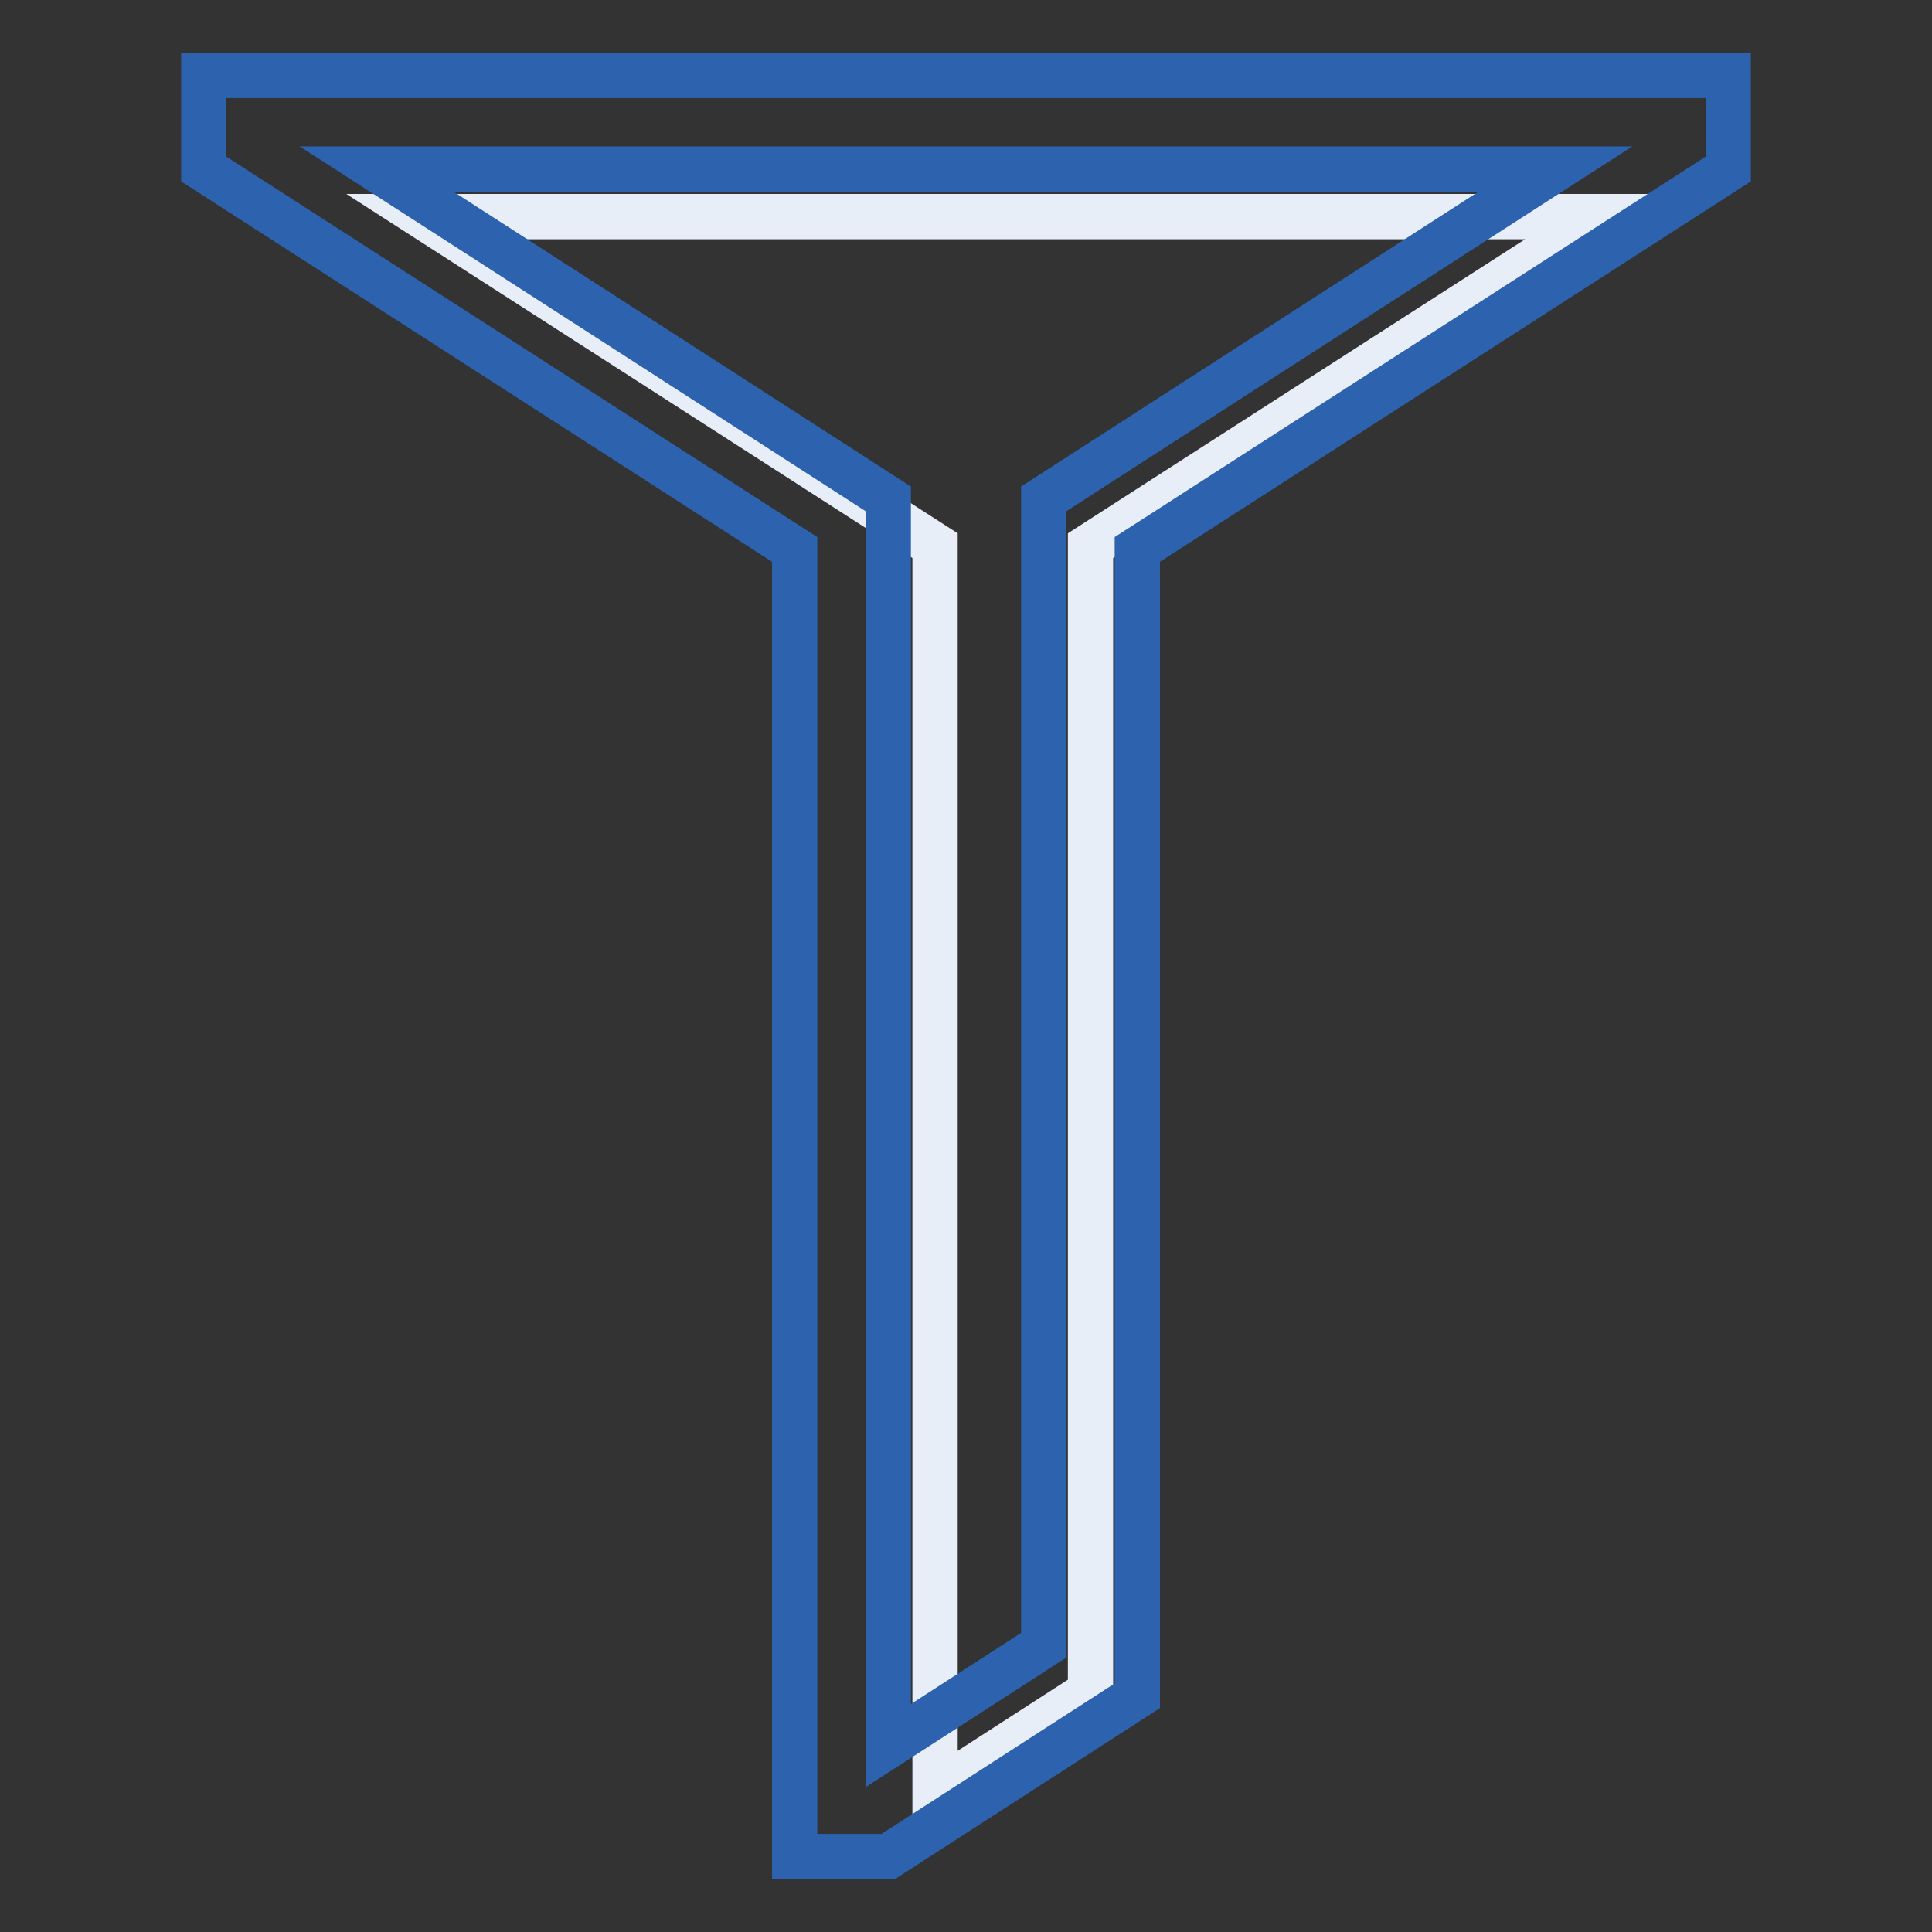
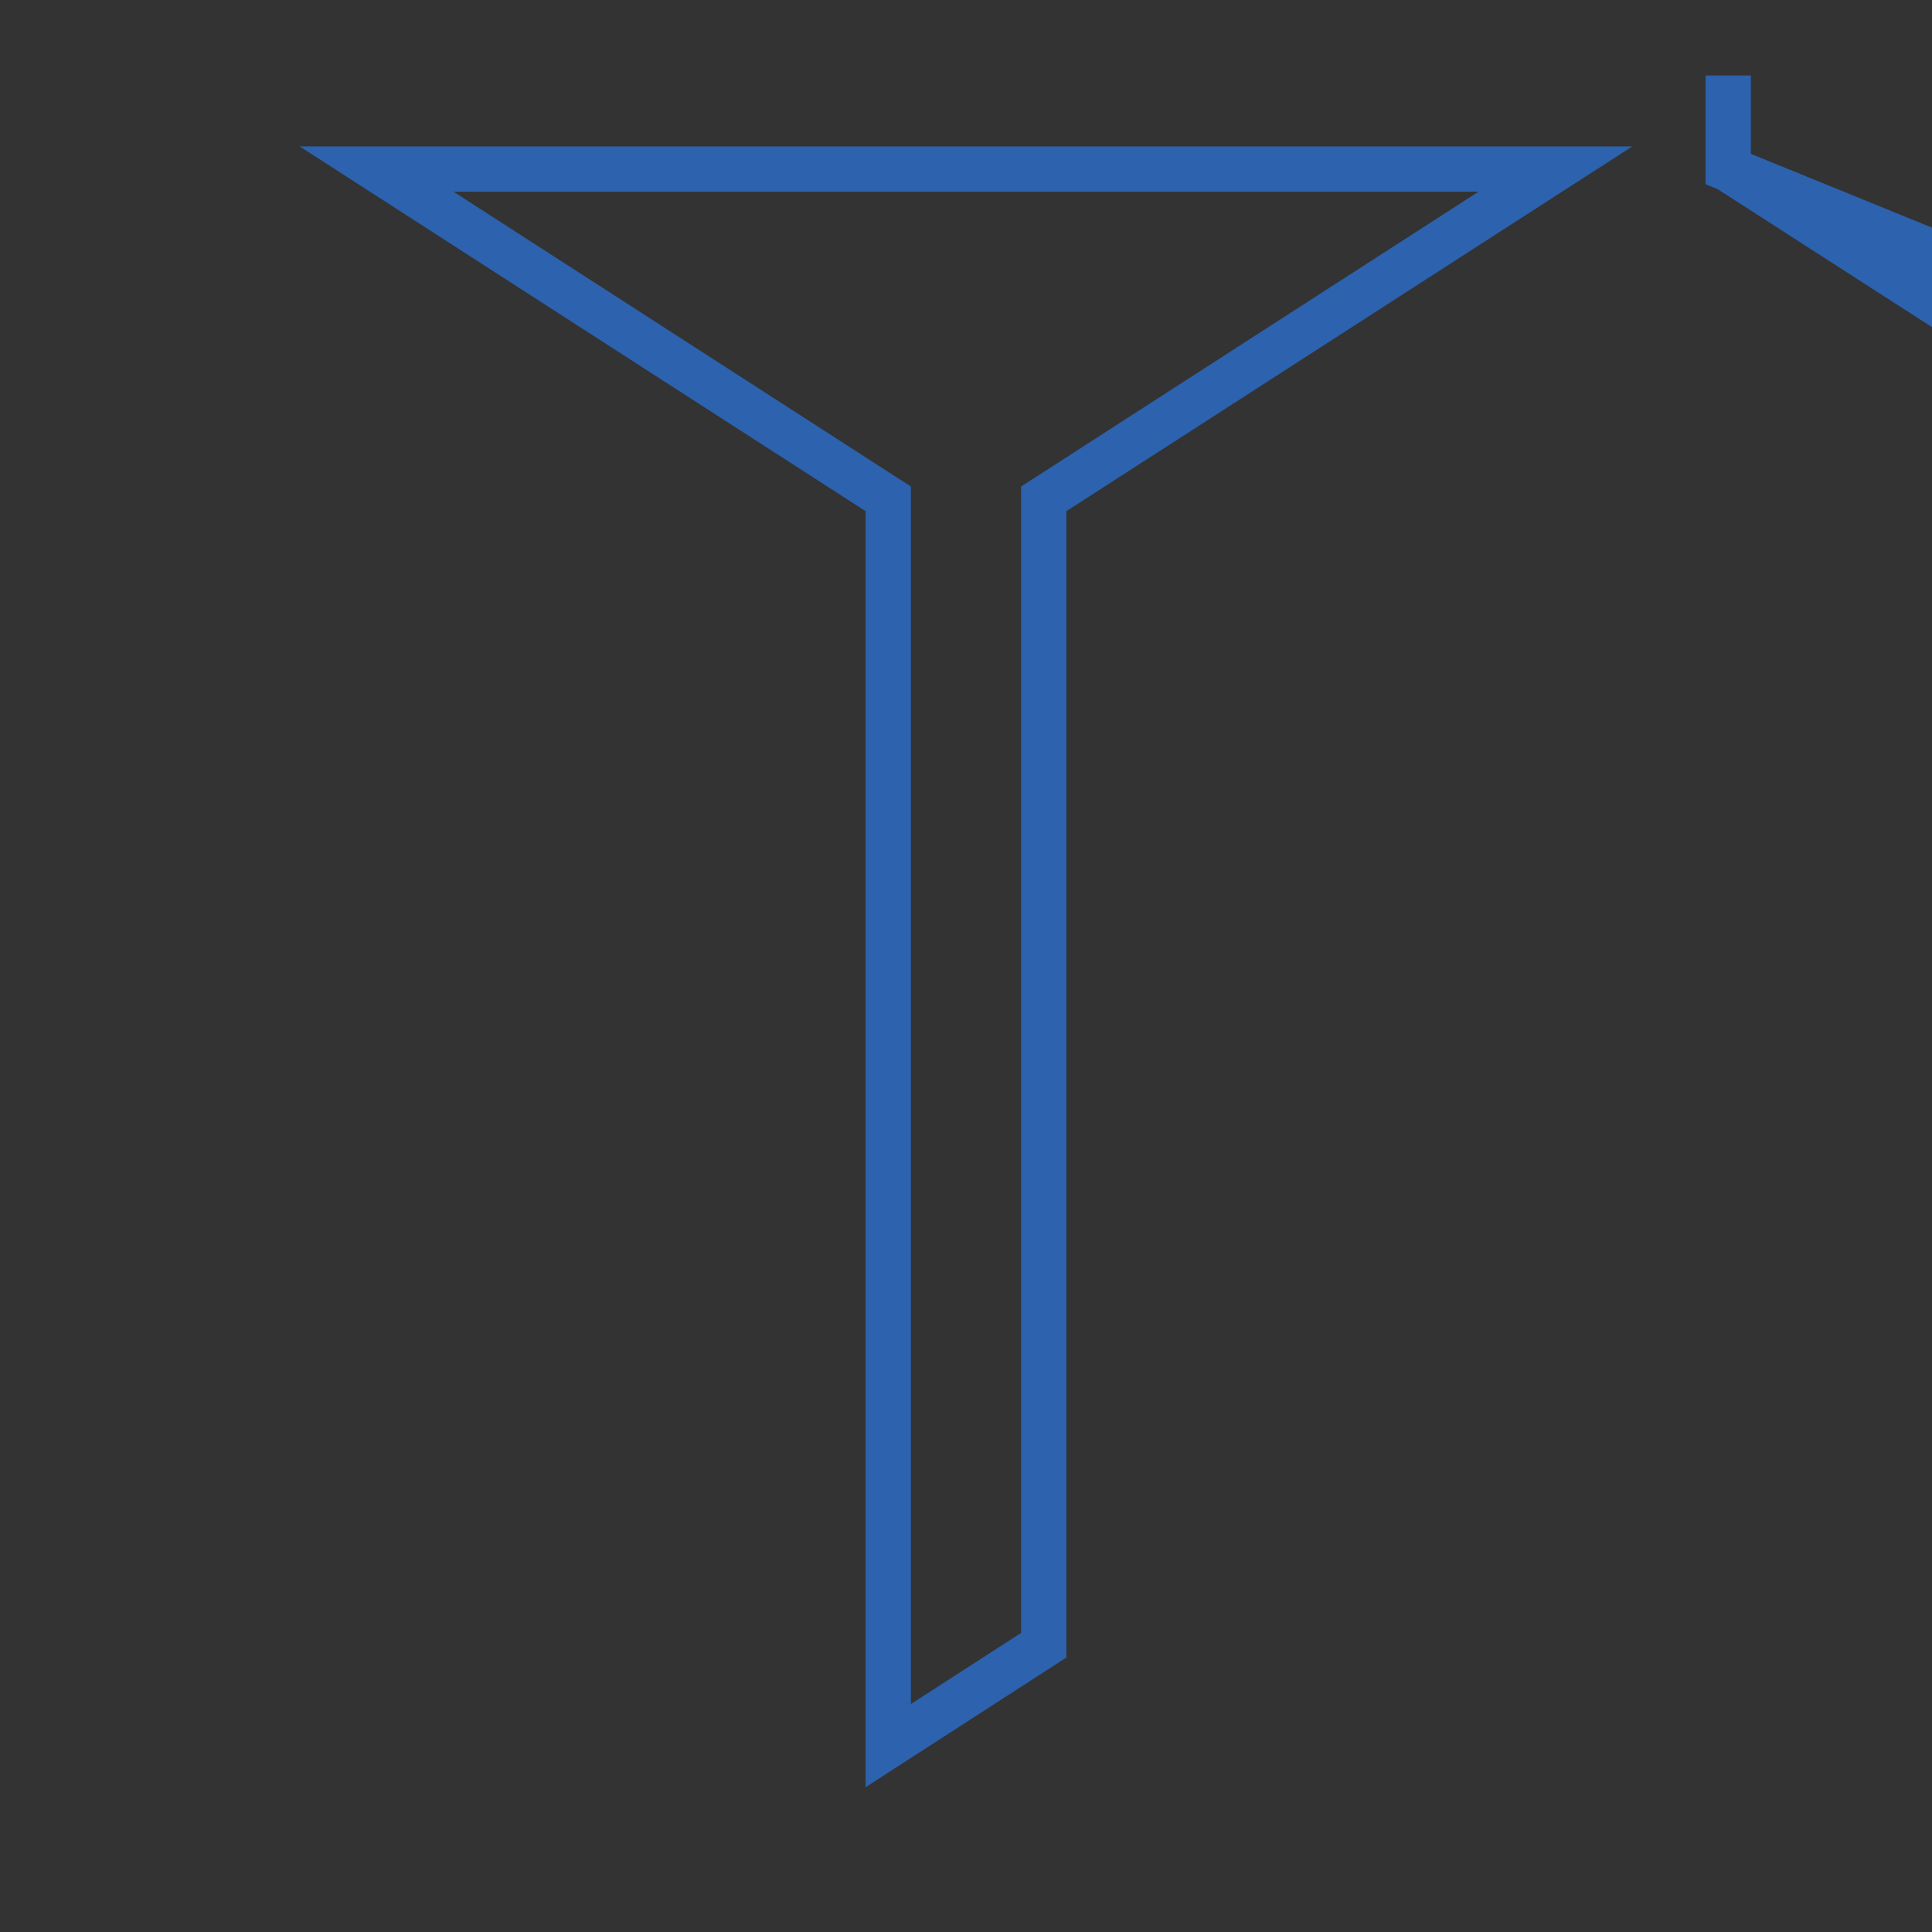
<svg xmlns="http://www.w3.org/2000/svg" version="1.1" x="0px" y="0px" viewBox="0 0 256 256" enable-background="new 0 0 256 256" xml:space="preserve">
  <rect x="0" y="0" width="256" height="256" fill="#333333" stroke="none" />
  <g>
-     <path stroke-width="6" fill-opacity="0" stroke="#e8eef8" d="M123.9,72.3v165.2l20.6-13.3V72.3l67.8-43.6H56.1L123.9,72.3z" />
-     <path stroke-width="6" fill-opacity="0" stroke="#2c62ae" d="M229,10H27v12.4l78.3,50.4V246h12.4l20.6-13.3l12.4-8V72.8L229,22.4V10z M138.3,66.1V218l-20.6,13.3V66.1 L49.9,22.4h156.2L138.3,66.1z" />
+     <path stroke-width="6" fill-opacity="0" stroke="#2c62ae" d="M229,10v12.4l78.3,50.4V246h12.4l20.6-13.3l12.4-8V72.8L229,22.4V10z M138.3,66.1V218l-20.6,13.3V66.1 L49.9,22.4h156.2L138.3,66.1z" />
  </g>
</svg>